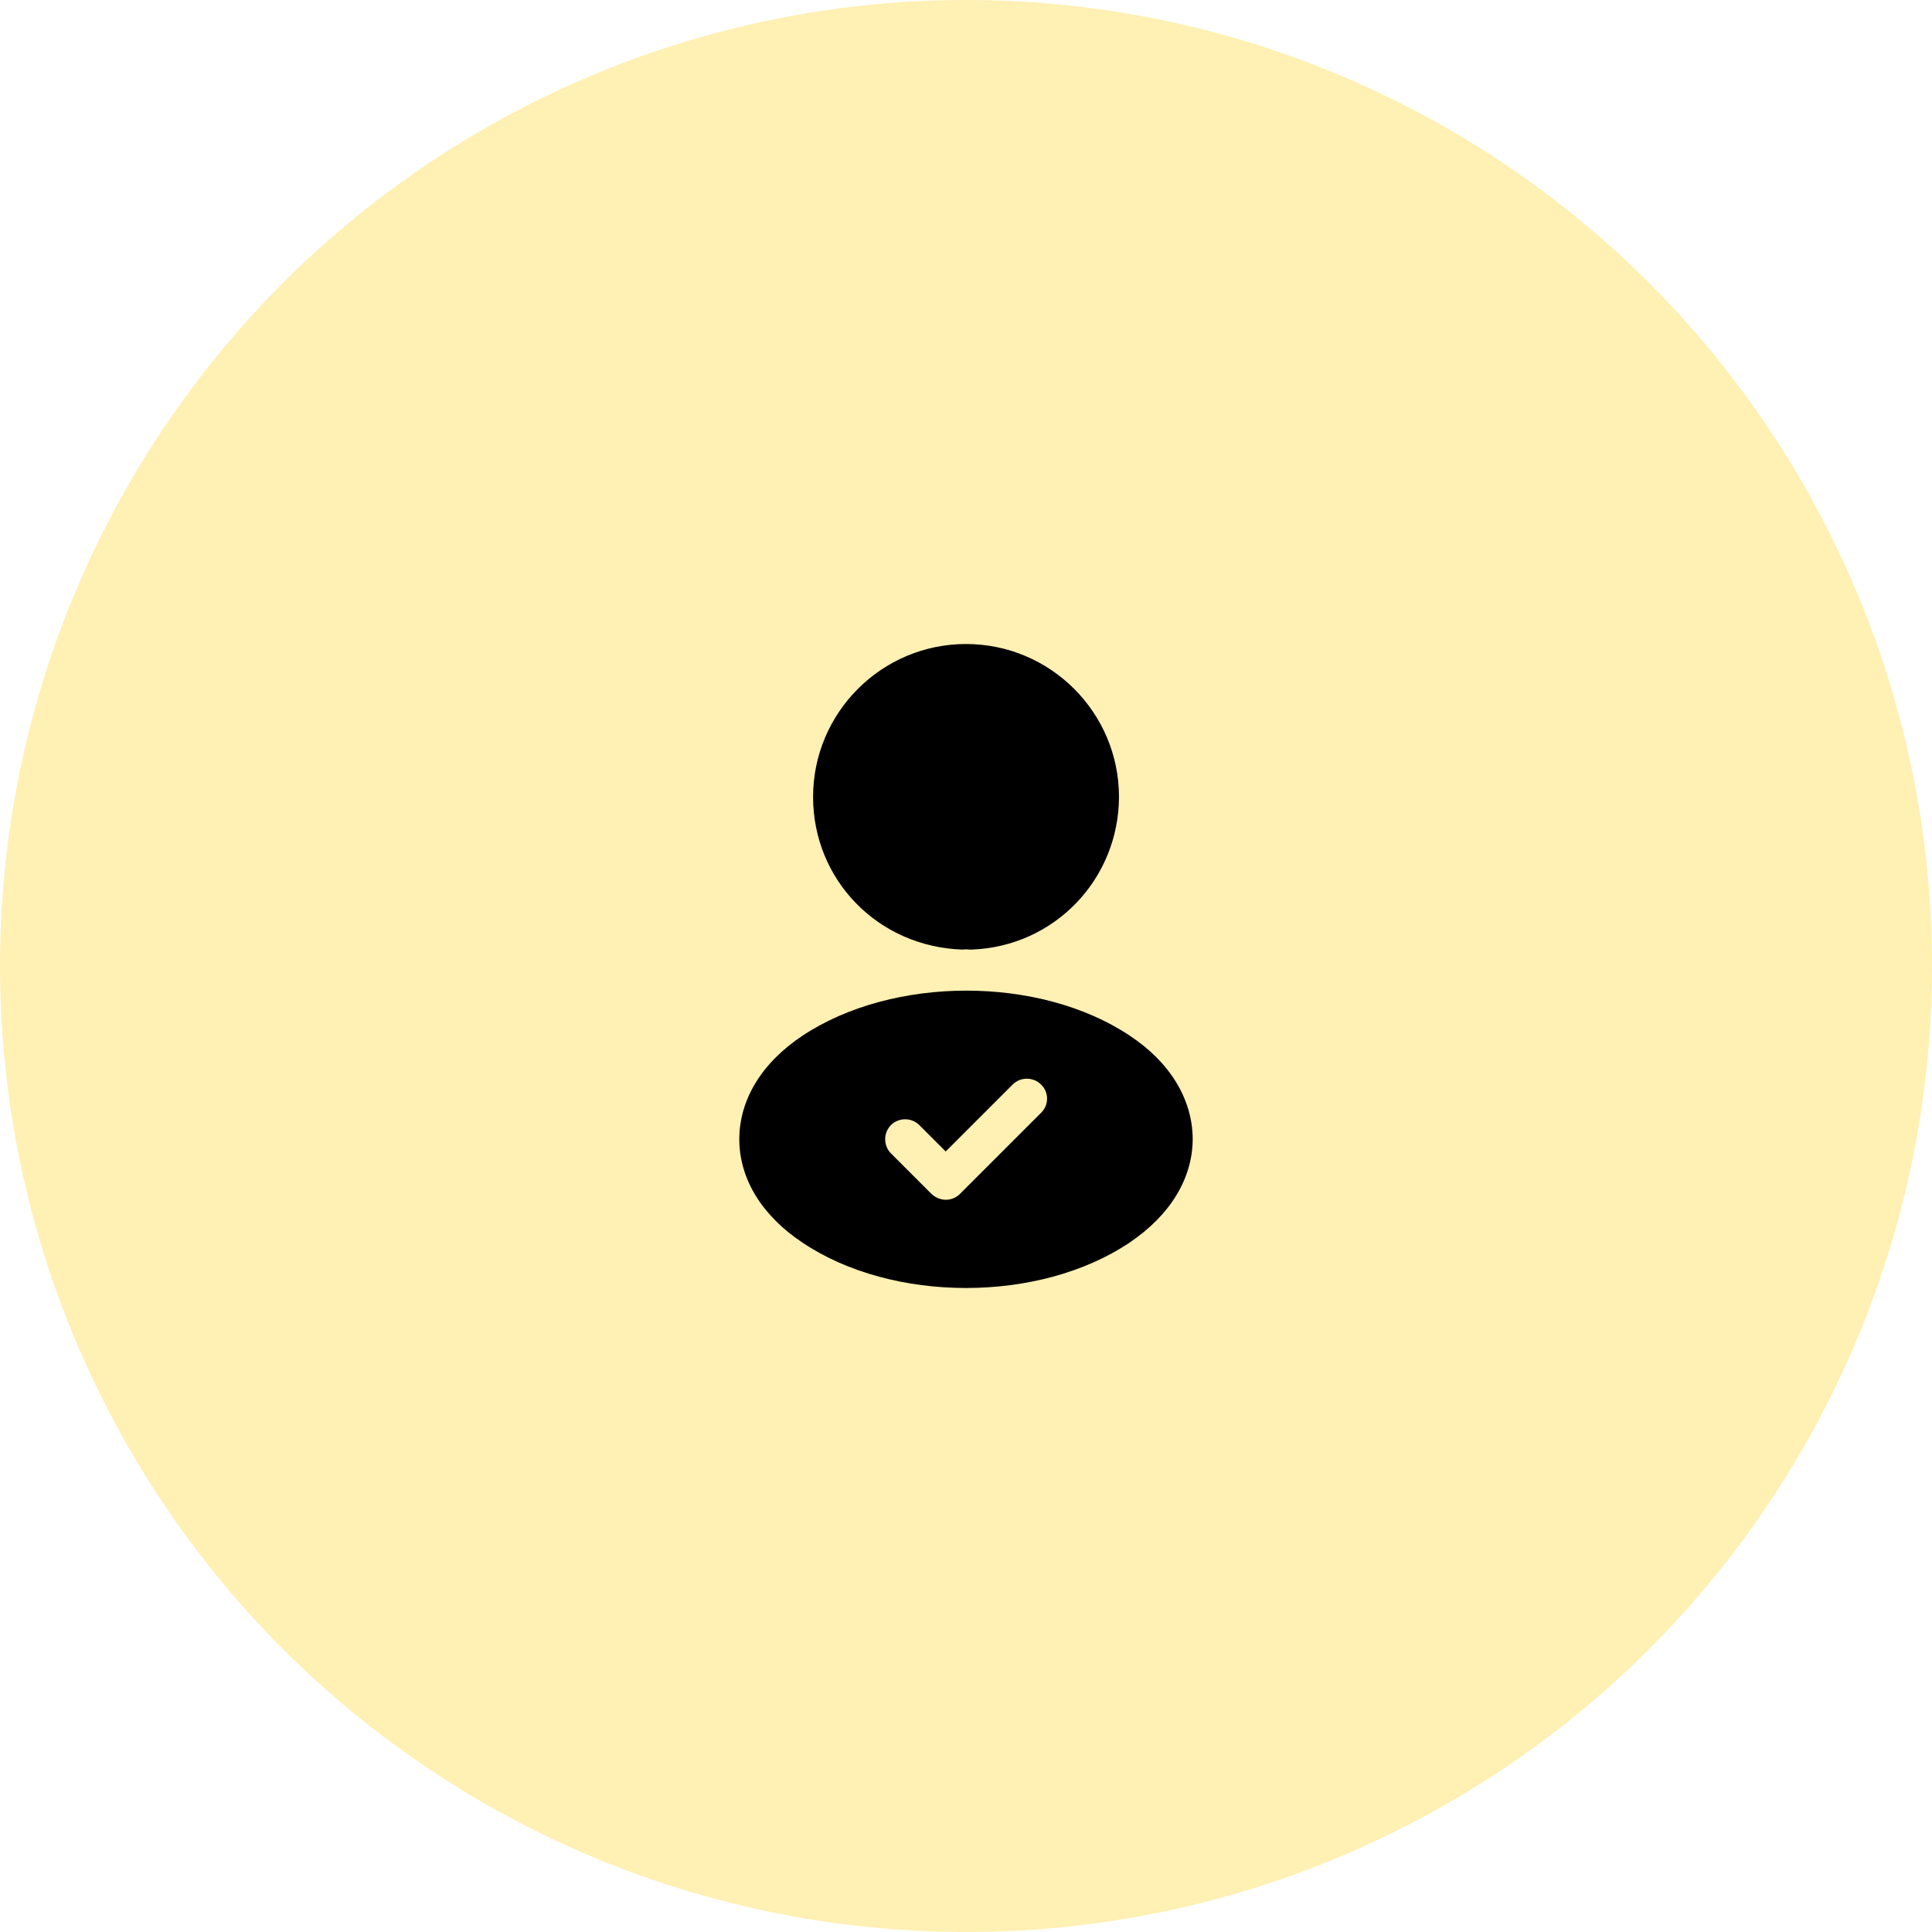
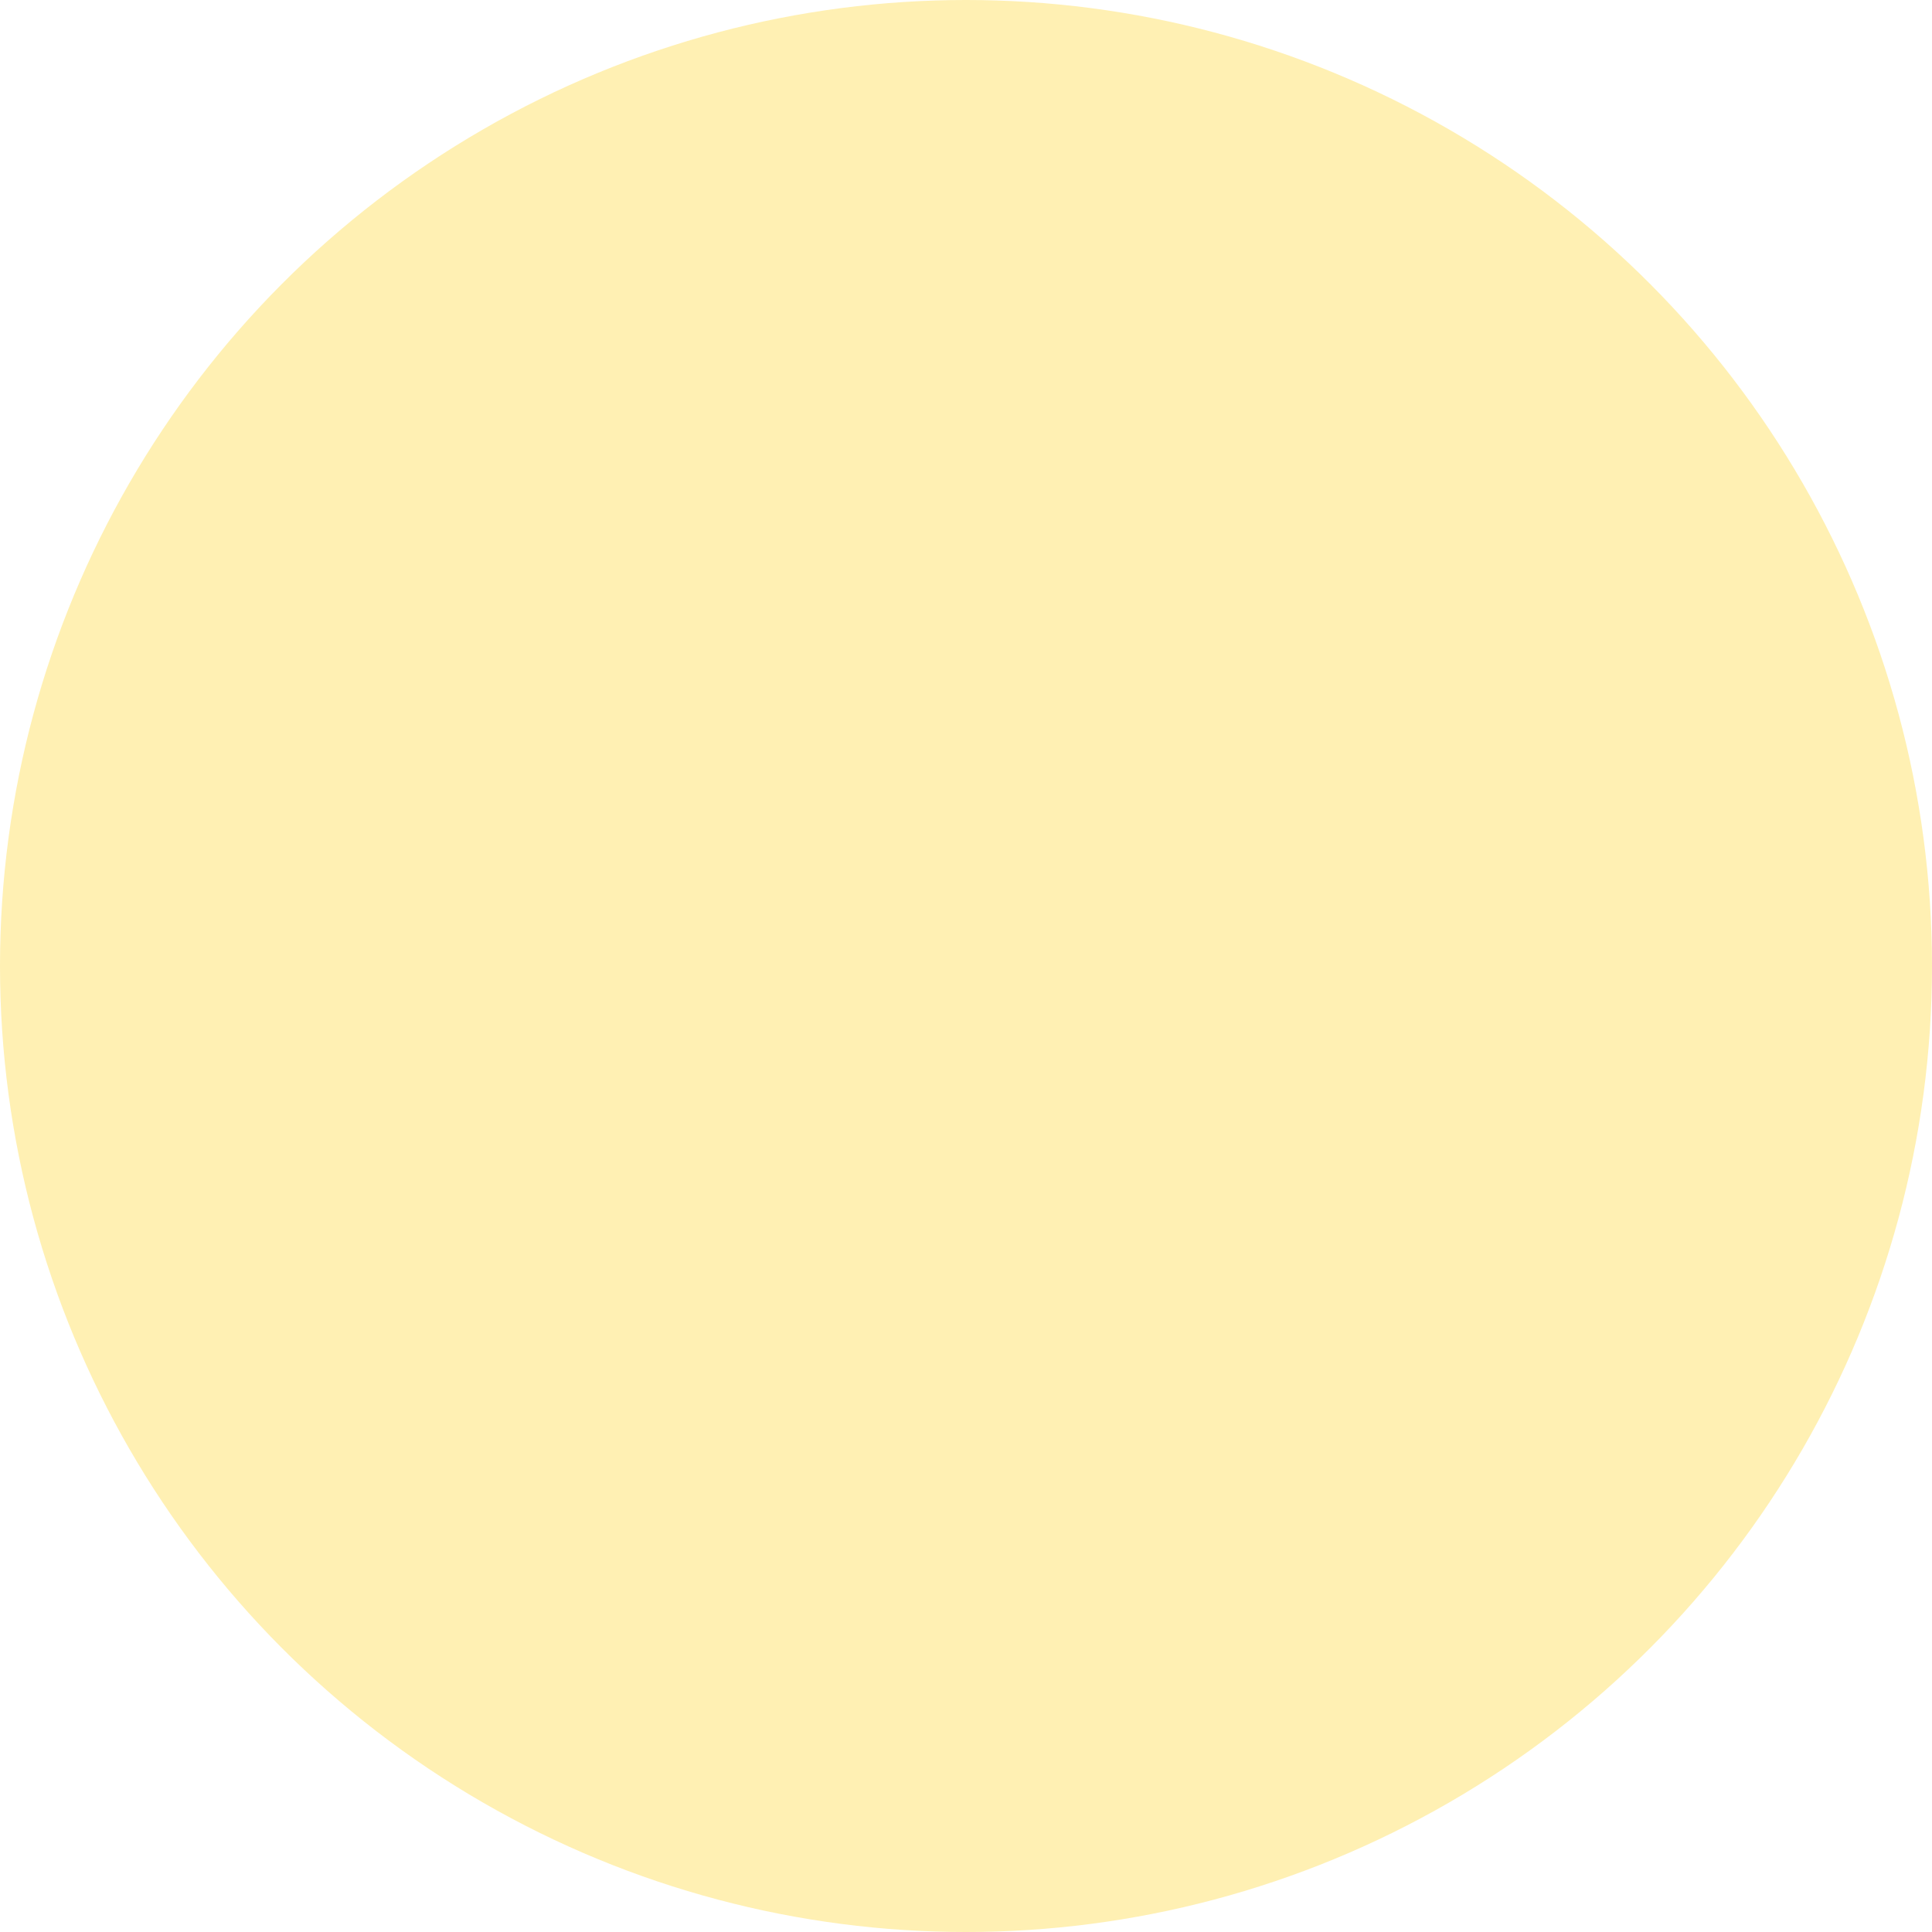
<svg xmlns="http://www.w3.org/2000/svg" width="80" height="80" viewBox="0 0 80 80" fill="none">
  <g clip-path="url(#clip0_19607_21494)">
    <circle opacity="0.3" cx="40" cy="40" r="40" fill="#FFCD00" />
-     <path d="M40.001 26.667C36.508 26.667 33.668 29.507 33.668 33C33.668 36.427 36.348 39.2 39.841 39.32C39.948 39.307 40.055 39.307 40.135 39.32C40.161 39.32 40.175 39.32 40.201 39.32C40.215 39.32 40.215 39.32 40.228 39.32C43.641 39.2 46.321 36.427 46.335 33C46.335 29.507 43.495 26.667 40.001 26.667Z" fill="black" />
-     <path d="M46.773 42.88C43.053 40.4 36.987 40.4 33.24 42.88C31.547 44 30.613 45.533 30.613 47.173C30.613 48.813 31.547 50.333 33.227 51.453C35.093 52.707 37.547 53.333 40 53.333C42.453 53.333 44.907 52.707 46.773 51.453C48.453 50.32 49.387 48.8 49.387 47.147C49.373 45.52 48.453 43.987 46.773 42.88ZM43.107 46.08L39.747 49.44C39.587 49.6 39.373 49.68 39.16 49.68C38.947 49.68 38.733 49.587 38.573 49.44L36.893 47.76C36.573 47.44 36.573 46.907 36.893 46.587C37.213 46.267 37.747 46.267 38.067 46.587L39.16 47.68L41.933 44.907C42.253 44.587 42.787 44.587 43.107 44.907C43.44 45.227 43.44 45.76 43.107 46.08Z" fill="black" />
  </g>
  <defs>
    <clipPath id="clip0_19607_21494">
      <rect width="80" height="80" fill="white" />
    </clipPath>
  </defs>
</svg>